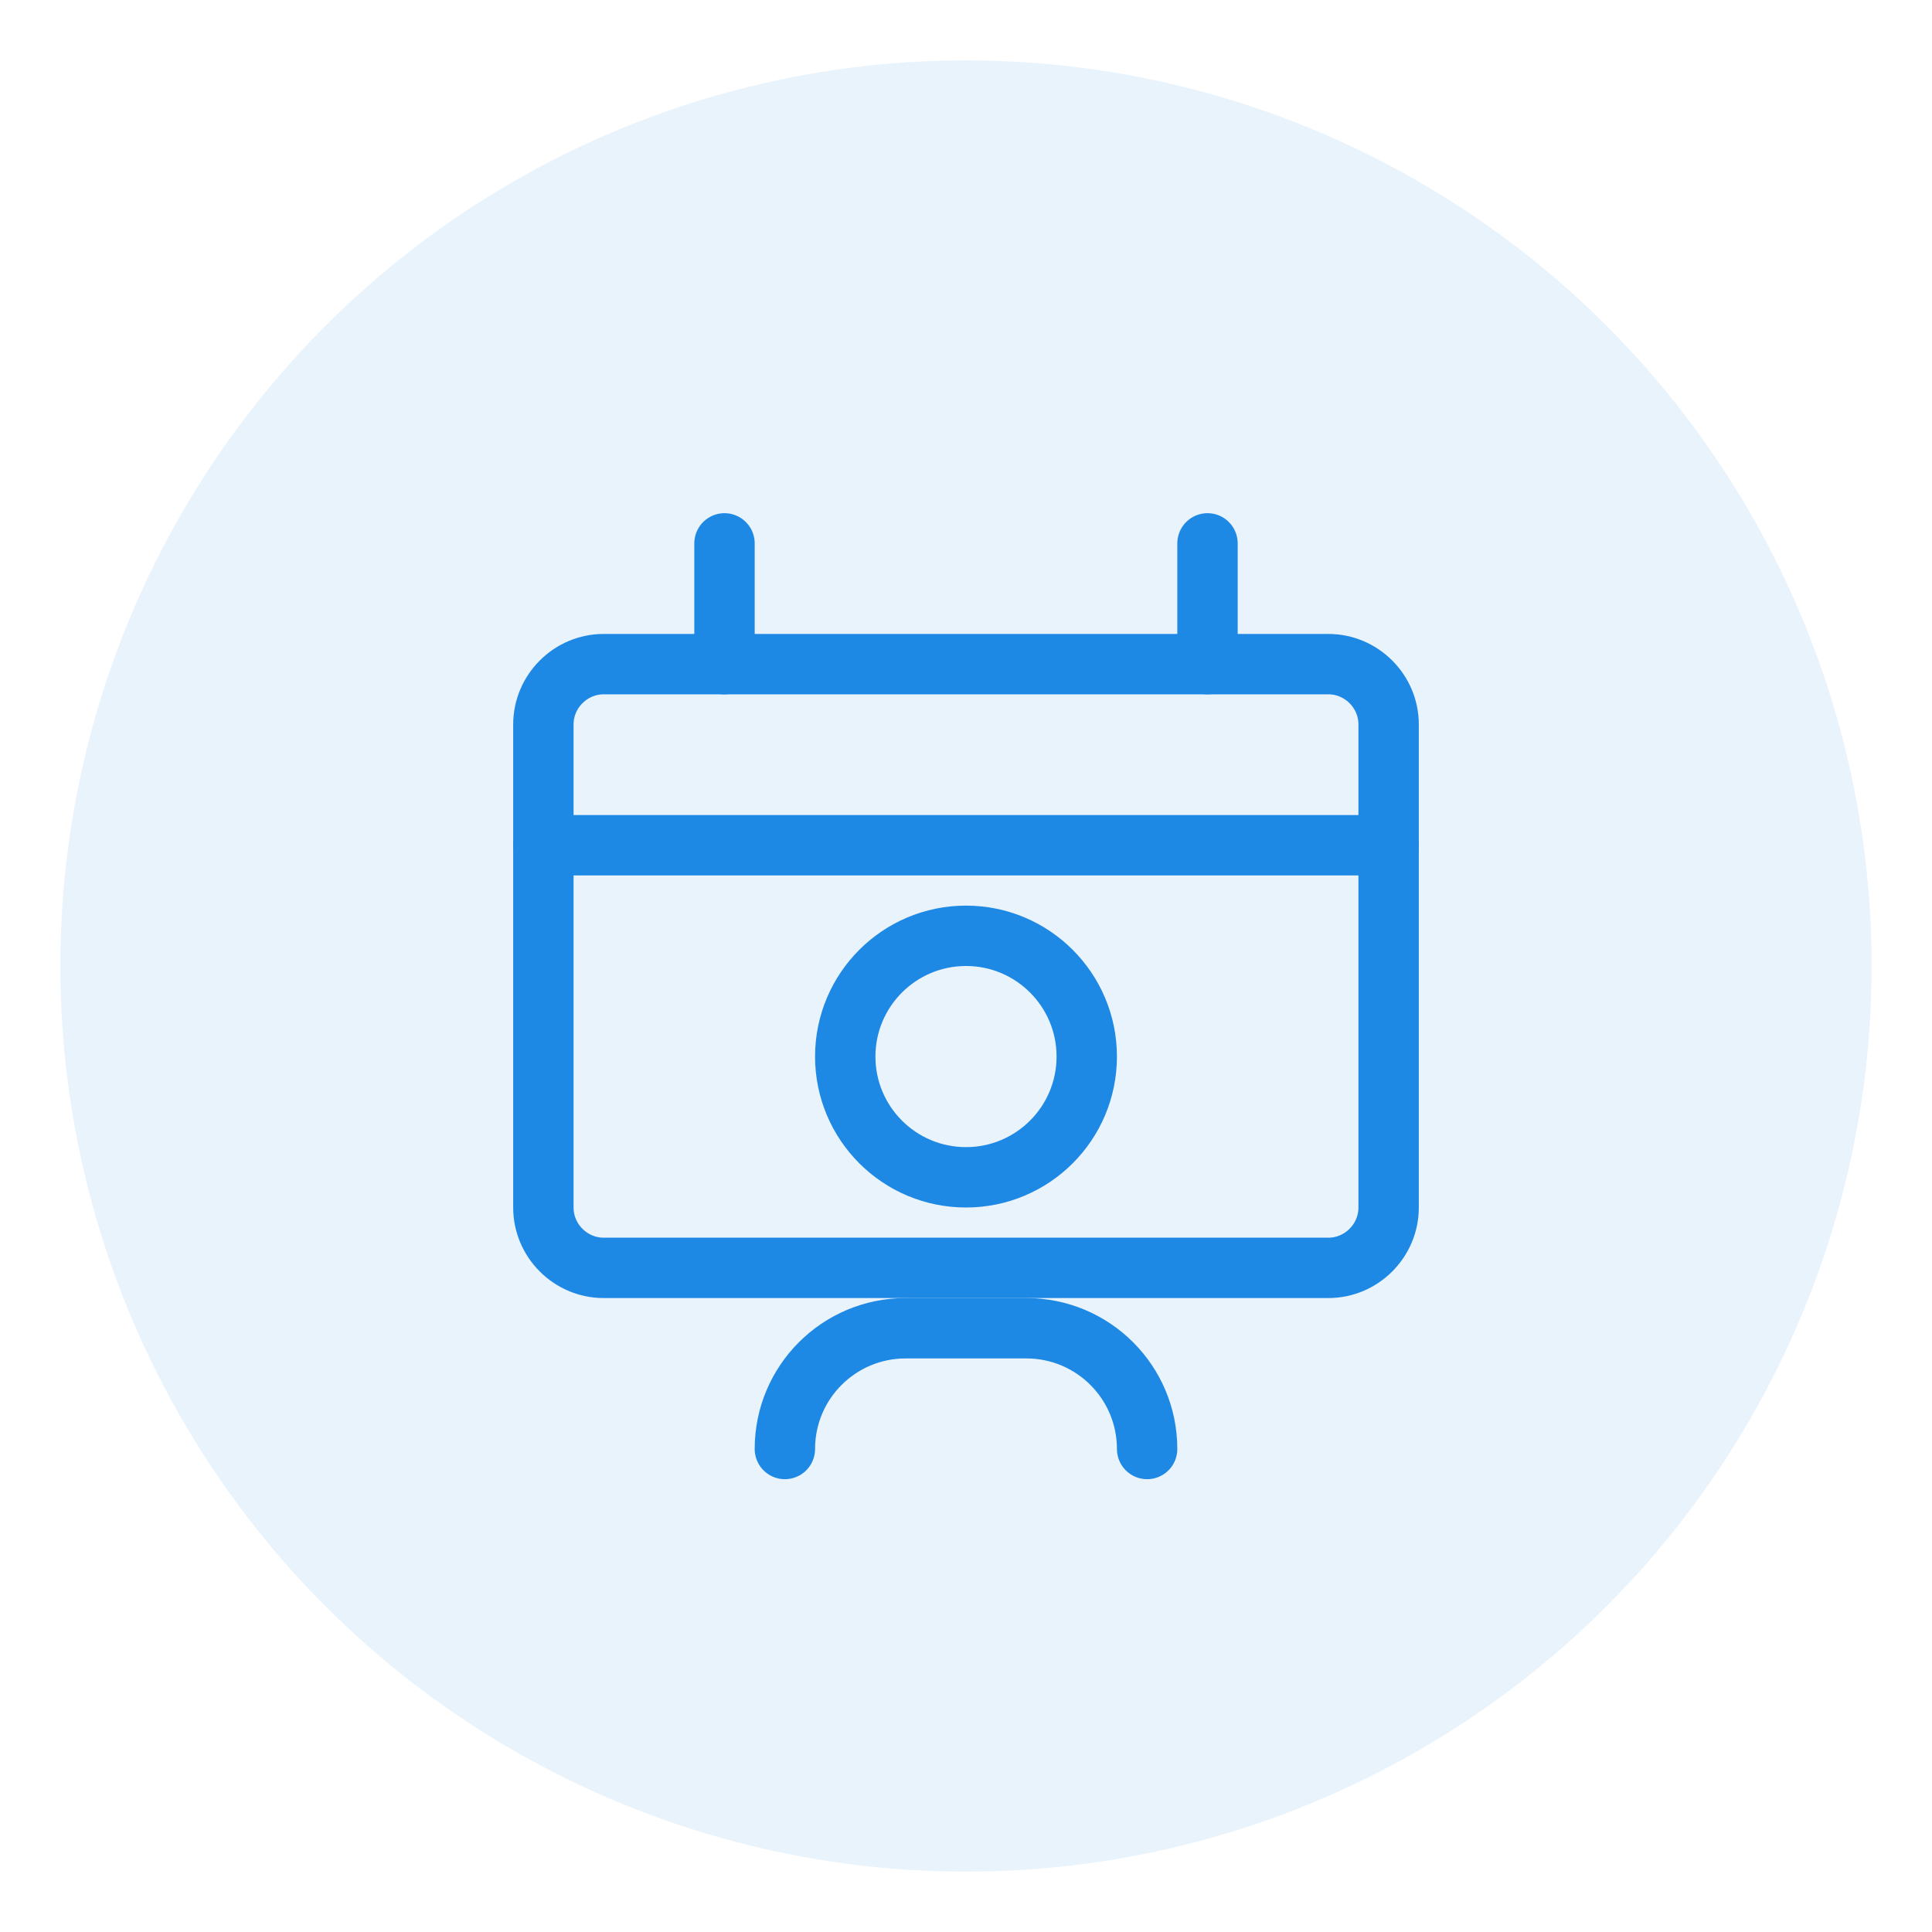
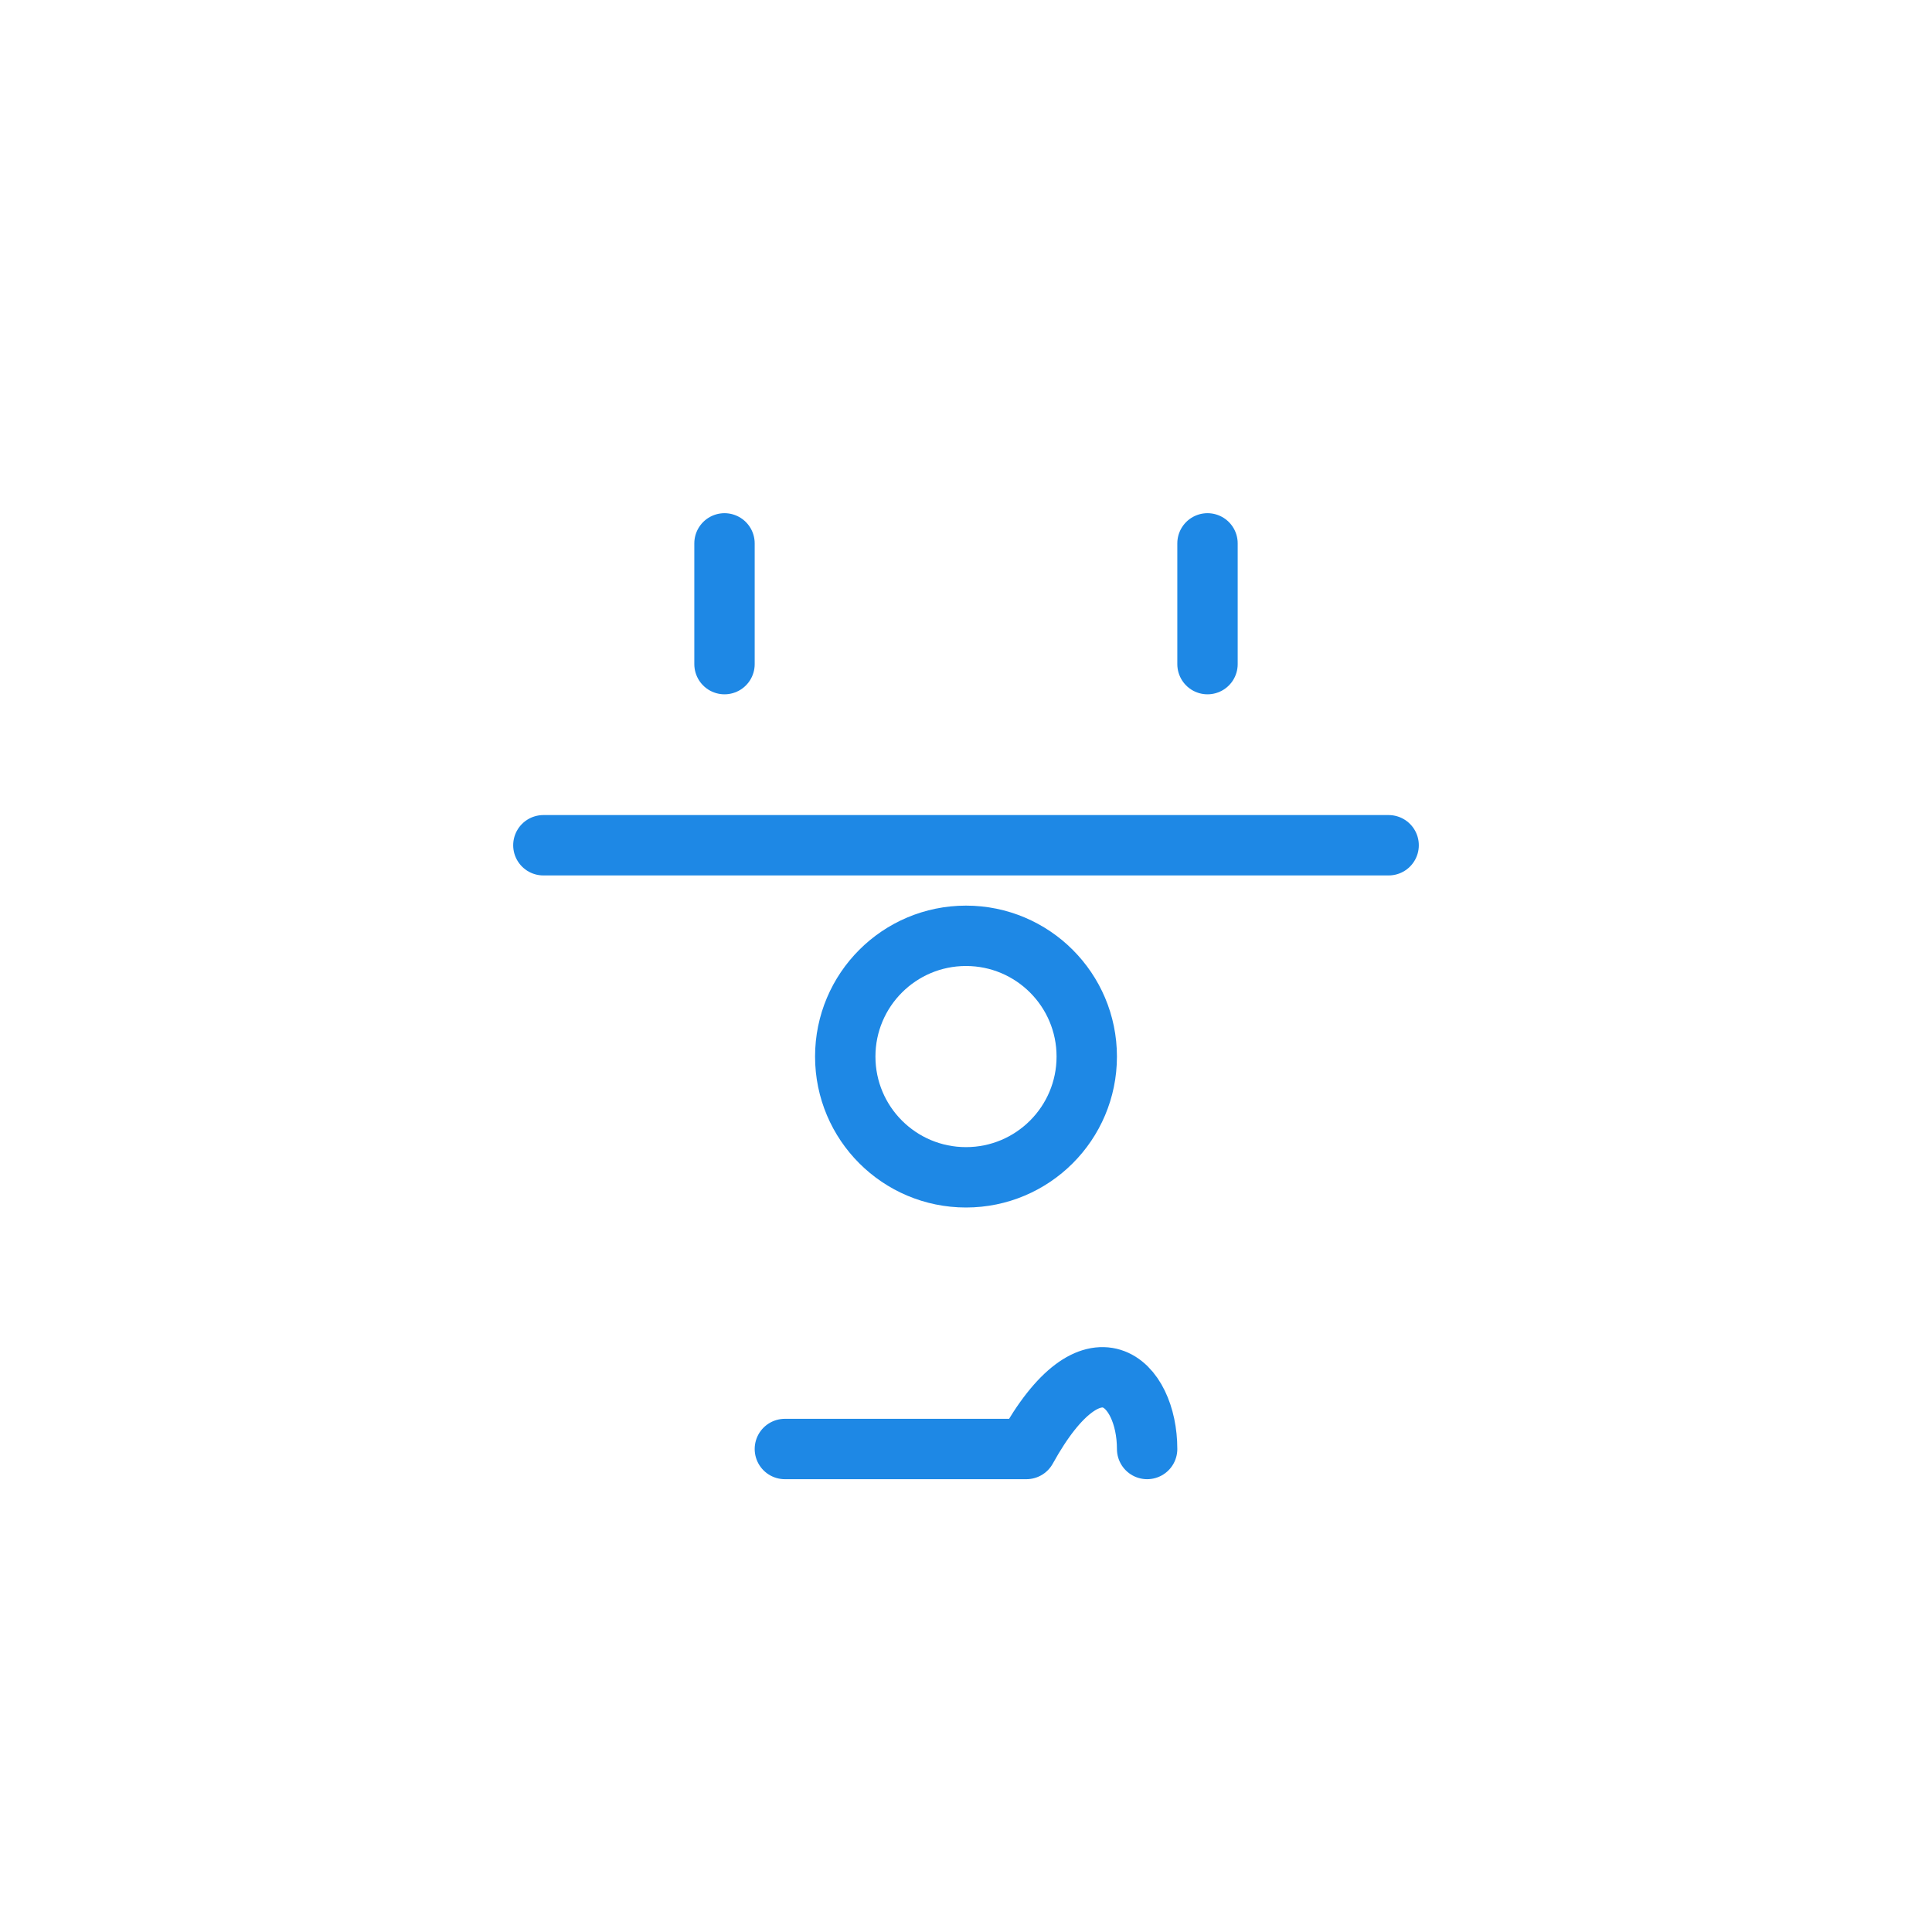
<svg xmlns="http://www.w3.org/2000/svg" width="64" height="64" viewBox="0 0 64 64" fill="none">
-   <circle cx="32" cy="32" r="30" fill="#1E88E5" opacity="0.1" />
-   <path d="M44 22H20C18.9 22 18 22.9 18 24V40C18 41.1 18.9 42 20 42H44C45.1 42 46 41.1 46 40V24C46 22.9 45.1 22 44 22Z" stroke="#1E88E5" stroke-width="2" stroke-linecap="round" stroke-linejoin="round" />
  <path d="M18 28H46" stroke="#1E88E5" stroke-width="2" stroke-linecap="round" stroke-linejoin="round" />
-   <path d="M26 48C26 45.79 27.79 44 30 44H34C36.21 44 38 45.79 38 48" stroke="#1E88E5" stroke-width="2" stroke-linecap="round" stroke-linejoin="round" />
+   <path d="M26 48H34C36.21 44 38 45.79 38 48" stroke="#1E88E5" stroke-width="2" stroke-linecap="round" stroke-linejoin="round" />
  <circle cx="32" cy="35" r="4" stroke="#1E88E5" stroke-width="2" stroke-linecap="round" stroke-linejoin="round" />
  <path d="M24 22V18" stroke="#1E88E5" stroke-width="2" stroke-linecap="round" stroke-linejoin="round" />
  <path d="M40 22V18" stroke="#1E88E5" stroke-width="2" stroke-linecap="round" stroke-linejoin="round" />
</svg>